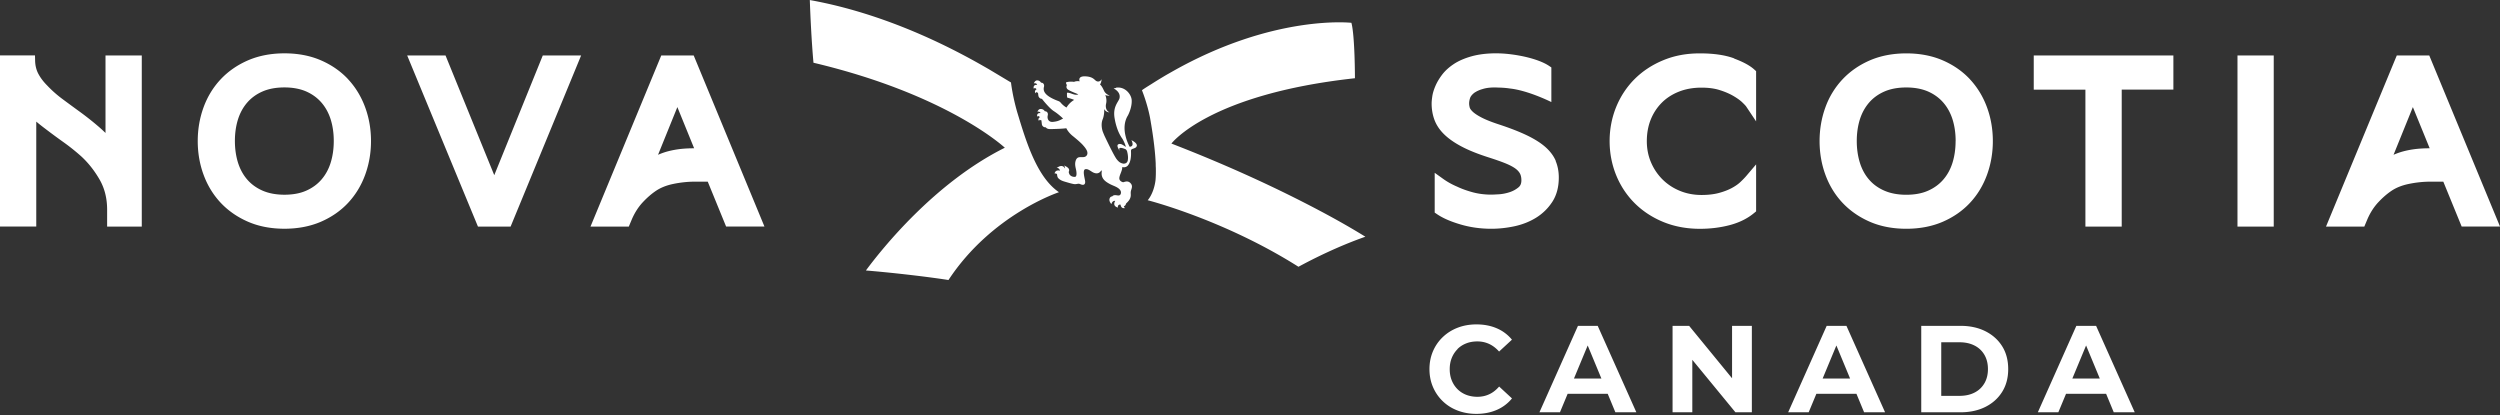
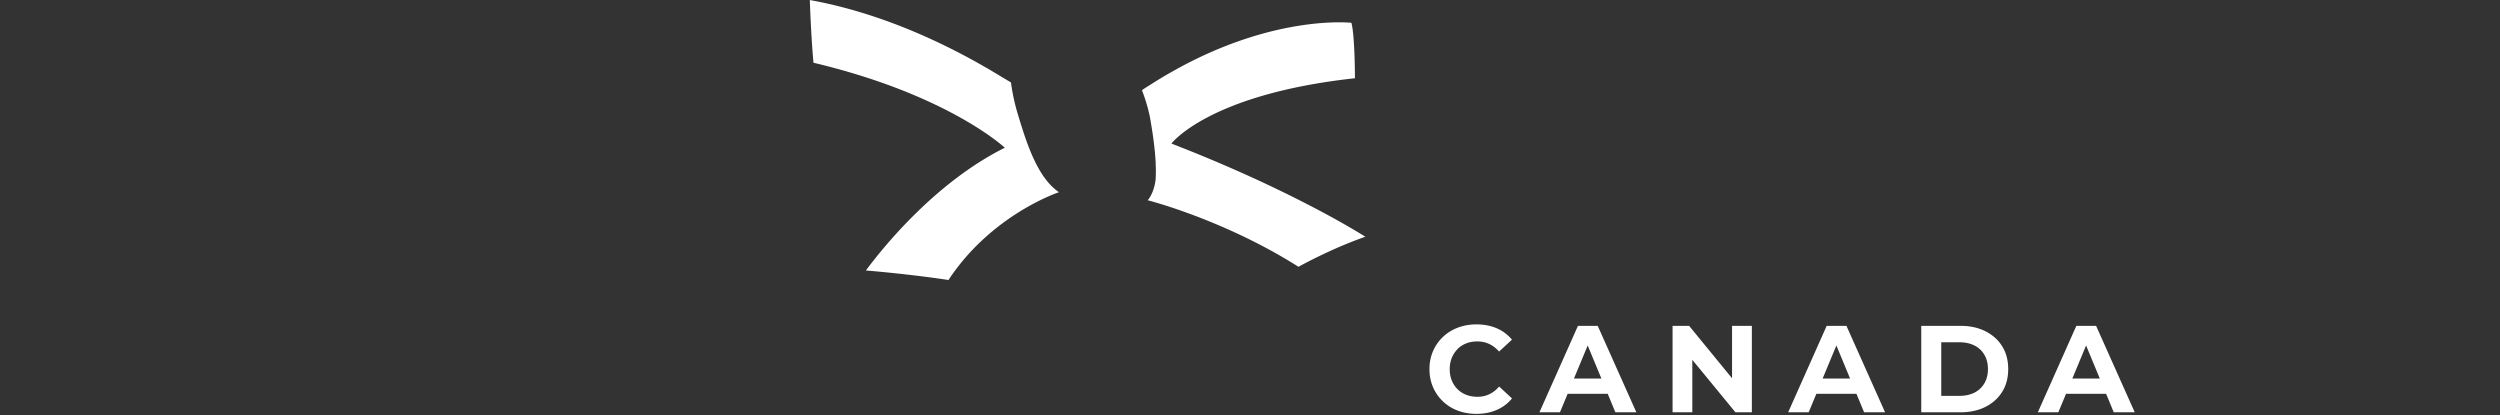
<svg xmlns="http://www.w3.org/2000/svg" width="1000" height="166" fill="none">
  <rect width="100%" height="100%" fill="#333333" stroke="none" />
-   <path fill="#fff" d="M42.204 53.184a61.549 61.549 0 00-2.69-2.468 120.118 120.118 0 00-7.1-5.652 842.784 842.784 0 01-7.354-5.397 46.096 46.096 0 01-6.197-5.482c-1.464-1.464-2.656-3.03-3.524-4.665-.8-1.498-1.243-3.268-1.294-5.226l-.05-2.128H0V90.62h14.505V48.64a80.089 80.089 0 003.54 2.809 261.465 261.465 0 007.39 5.448 82.65 82.65 0 017.03 5.618c2.827 2.588 5.312 5.737 7.39 9.346 1.991 3.473 2.996 7.508 2.996 11.986v6.792h13.858V22.183H42.203v31.001zm97.005-21.535c-2.979-3.184-6.657-5.72-10.93-7.56-4.273-1.838-9.142-2.757-14.487-2.757-5.346 0-10.232.936-14.488 2.758-4.273 1.838-7.95 4.375-10.964 7.558-3.013 3.184-5.329 6.963-6.895 11.22-1.55 4.239-2.35 8.784-2.35 13.534s.784 9.312 2.35 13.534c1.566 4.274 3.899 8.053 6.895 11.237 3.013 3.183 6.708 5.72 10.964 7.558 4.256 1.84 9.142 2.759 14.488 2.759 5.345 0 10.214-.937 14.487-2.758 4.273-1.84 7.951-4.376 10.93-7.56 2.979-3.183 5.278-6.945 6.844-11.218 1.549-4.24 2.349-8.785 2.349-13.535s-.783-9.295-2.349-13.534c-1.566-4.256-3.865-8.036-6.844-11.22v-.017zm-5.703 24.753c0 3.15-.426 6.078-1.26 8.734-.817 2.587-2.06 4.852-3.711 6.741-1.635 1.873-3.678 3.354-6.095 4.41-2.435 1.072-5.346 1.6-8.666 1.6-3.319 0-6.247-.545-8.716-1.617-2.435-1.056-4.494-2.537-6.129-4.41-1.651-1.89-2.894-4.17-3.711-6.741-.834-2.656-1.26-5.602-1.26-8.734 0-3.133.426-6.06 1.26-8.7.817-2.553 2.06-4.817 3.711-6.707 1.635-1.873 3.694-3.354 6.129-4.41 2.469-1.072 5.414-1.6 8.716-1.6 3.303 0 6.231.545 8.666 1.6 2.417 1.056 4.46 2.537 6.095 4.41 1.651 1.89 2.894 4.154 3.711 6.707.834 2.622 1.26 5.55 1.26 8.7v.017zm64.199 13.67l-19.493-47.89h-15.339l28.312 68.456h13.057l28.21-68.455h-15.339l-19.408 47.89zm79.777-47.89h-12.973l-28.312 68.456h15.322l1.294-3.081c1.141-2.588 2.588-4.818 4.29-6.64 1.754-1.872 3.524-3.405 5.278-4.58 1.89-1.276 4.222-2.213 6.98-2.774a43.173 43.173 0 018.717-.903h5.022l7.337 17.944h15.339L277.465 22.15l.017.034zm.187 37.131c-2.4 0-4.529.136-6.367.392-1.924.272-3.711.664-5.295 1.157a27.21 27.21 0 00-2.792 1.056l7.729-19.084 6.708 16.48h.017zm416.01-35.955c-3.609-1.345-8.24-2.01-13.722-2.01-5.482 0-10.283.92-14.692 2.759-4.409 1.821-8.257 4.358-11.423 7.524-3.167 3.167-5.653 6.946-7.389 11.203-1.72 4.256-2.605 8.835-2.605 13.602 0 4.767.885 9.346 2.605 13.603 1.736 4.273 4.222 8.035 7.389 11.202 3.166 3.166 7.014 5.703 11.423 7.525 4.409 1.821 9.363 2.757 14.692 2.757 4.188 0 8.189-.493 11.934-1.48 3.865-1.022 7.151-2.656 9.772-4.853l.783-.647V65.75l-3.847 4.528c-.647.766-1.464 1.617-2.469 2.554-.919.868-2.111 1.685-3.524 2.434-1.447.766-3.166 1.413-5.124 1.941-1.941.51-4.256.783-6.861.783-3.081 0-5.993-.545-8.631-1.634-2.639-1.073-4.954-2.588-6.912-4.512A21.287 21.287 0 01660.43 65c-1.124-2.587-1.702-5.464-1.702-8.529 0-3.064.51-5.975 1.532-8.546 1.021-2.57 2.485-4.835 4.358-6.742 1.873-1.907 4.188-3.422 6.878-4.494 2.707-1.09 5.771-1.635 9.108-1.635 2.775 0 5.226.324 7.286.988 2.128.664 3.967 1.464 5.482 2.35 1.498.884 2.69 1.736 3.541 2.553 1.26 1.209 1.516 1.583 1.533 1.617l4 5.993v-20.09l-.715-.646c-1.736-1.583-4.358-3.013-8.052-4.392v-.068zm94.264 8.308c-2.979-3.184-6.656-5.72-10.929-7.56-4.274-1.838-9.143-2.757-14.488-2.757-5.346 0-10.232.936-14.488 2.758-4.273 1.838-7.951 4.375-10.964 7.559a32.295 32.295 0 00-6.895 11.219c-1.549 4.239-2.349 8.784-2.349 13.534s.783 9.295 2.349 13.535c1.566 4.273 3.882 8.052 6.895 11.236 3.013 3.183 6.708 5.72 10.964 7.559 4.256 1.838 9.142 2.758 14.488 2.758 5.345 0 10.231-.937 14.488-2.758 4.273-1.84 7.95-4.376 10.929-7.56 2.98-3.166 5.278-6.945 6.844-11.218 1.549-4.24 2.349-8.785 2.349-13.535s-.783-9.295-2.349-13.534c-1.566-4.273-3.882-8.036-6.844-11.22v-.016zm-5.703 24.753c0 3.15-.426 6.078-1.26 8.734-.817 2.587-2.06 4.852-3.711 6.741-1.634 1.873-3.677 3.354-6.095 4.41-2.434 1.072-5.346 1.6-8.665 1.6-3.32 0-6.248-.545-8.717-1.617-2.451-1.056-4.511-2.537-6.129-4.41-1.651-1.89-2.894-4.17-3.694-6.741-.834-2.656-1.26-5.601-1.26-8.734 0-3.132.426-6.06 1.26-8.7.817-2.553 2.06-4.8 3.711-6.707 1.635-1.873 3.695-3.354 6.129-4.41 2.469-1.072 5.414-1.6 8.717-1.6 3.302 0 6.231.545 8.665 1.6 2.418 1.056 4.461 2.537 6.095 4.41 1.651 1.89 2.894 4.154 3.711 6.708.834 2.638 1.26 5.55 1.26 8.7l-.017.016zm31.257-20.566h20.668v54.785h14.522V35.853h20.667v-13.67h-55.857v13.67zm81.496-13.67h14.505v68.455h-14.505V22.183zm76.695 0h-12.972l-28.312 68.455h15.322l1.294-3.081c1.14-2.588 2.587-4.818 4.29-6.64 1.753-1.872 3.524-3.405 5.278-4.58 1.889-1.276 4.222-2.213 6.98-2.774a43.21 43.21 0 018.733-.903h5.022l7.338 17.944H1000L971.688 22.15v.034zm.188 37.13c-2.401 0-4.529.136-6.368.392-1.923.272-3.711.664-5.294 1.157-.971.307-1.907.664-2.792 1.056l7.729-19.084 6.725 16.48zM622.312 64.37c-.851-2.025-2.281-3.915-4.239-5.635-1.873-1.634-4.358-3.183-7.405-4.647-2.963-1.413-6.708-2.877-11.169-4.342-2.928-.953-5.26-1.89-6.946-2.774-1.6-.835-2.792-1.635-3.541-2.367-.8-.783-1.038-1.294-1.106-1.532-.17-.63-.256-1.192-.256-1.686 0-.646.12-1.361.358-2.11.187-.596.63-1.21 1.311-1.822.306-.29.698-.545 1.14-.783.069-.051.137-.085.222-.136 0 0 .017 0 .034-.017.051-.035.102-.052.153-.086.068-.034.136-.05.204-.085.46-.221.954-.425 1.498-.596.154-.05.341-.102.511-.153 1.737-.528 3.626-.715 6.521-.562a34.24 34.24 0 014.46.375c7.355.817 16.48 5.414 16.48 5.414V26.967l-.971-.647c-1.072-.715-2.468-1.396-4.103-2.01-1.583-.595-3.336-1.106-5.209-1.548a59.524 59.524 0 00-5.754-1.022c-6.01-.783-11.645-.391-15.816.766-2.809.784-5.227 1.822-7.15 3.099-1.958 1.294-3.541 2.74-4.733 4.324-1.141 1.515-2.026 3.03-2.656 4.494-.63 1.482-1.056 2.878-1.243 4.171-.17 1.21-.255 2.128-.255 2.792 0 2.316.374 4.512 1.124 6.538.766 2.077 2.077 4.052 3.898 5.822 1.737 1.703 4.086 3.354 6.997 4.886 2.826 1.498 6.401 2.928 10.657 4.29 2.503.8 4.682 1.55 6.487 2.265 1.685.664 3.081 1.362 4.12 2.077.902.612 1.583 1.328 2.009 2.077.408.732.612 1.668.612 2.792 0 1.617-.629 2.349-1.106 2.758a10.726 10.726 0 01-3.626 1.991c-1.481.477-2.912.75-4.256.835-1.482.085-2.486.136-3.014.136-2.673 0-5.209-.324-7.508-.953-2.366-.647-4.426-1.397-6.213-2.248-2.043-.868-3.899-1.906-5.516-3.064l-3.439-2.469v15.918l.953.647c2.332 1.583 5.397 2.928 9.346 4.086 3.882 1.158 8.036 1.737 12.36 1.737 3.014 0 6.112-.341 9.193-.988 3.167-.68 6.095-1.822 8.683-3.422a20.68 20.68 0 006.503-6.35c1.737-2.673 2.605-5.942 2.605-9.738 0-2.4-.426-4.63-1.26-6.623l.051-.016zM446.364 35.19c-.306.052-.595.086-.919.188 0 0 .17.085.409.221.8.494 2.468 1.77 1.923 3.797-.51 1.549-2.826 3.421-1.872 8.24a23.826 23.826 0 001.038 3.95c.494 1.378 1.158 2.74 2.043 3.966 0 0 .341.579.681 1.328.273.596.545 1.277.664 1.907 0 0-.749-.562-1.464-.954 0 0-.034 0-.034-.017l-.102-.051c-.409-.187-.971-.255-1.362-.068-.426.187-.392.698-.392.715.017.153.068.34.154.562.17.408.408.902.885 1.566-.222-.324-1.277-2.264 2.094-.902.187.085.562.34.749.987.017.085.051.187.068.29 0 .085.034.153.051.22.17.801.306 1.856.17 2.725-.034.527-.272 1.277-1.055 1.498a1.811 1.811 0 01-.63.102s-.153 0-.409-.068c-.085-.017-.17-.051-.272-.068a2.928 2.928 0 01-.443-.17c-.664-.29-1.26-.937-1.651-1.447a4.594 4.594 0 01-.273-.375l-.221-.358c-1.447-2.383-4.341-8.529-4.409-8.682-.136-.306-.613-1.447-.698-1.702-.068-.205-.902-2.673-.034-4.818.664-1.652.664-3.371.613-4.154.8 1.413 2.128 1.294 2.128 1.294-1.856-.8-1.43-3.099-1.413-3.167.085-.374.17-.783.187-1.209.034-1.413-.375-2.366-.494-2.604.545.46 1.839.306 1.839.306-1.26-.443-1.89-1.192-2.162-1.651l-.205-.409c-.357-.766-.783-1.685-1.583-2.468.017 0 .034-.018.051-.035.136-.119.256-.306.324-.527.238-.58.289-1.311.289-1.464v-.035c0 .035-.17.426-.545.698-.153.103-.306.17-.493.222-.698.153-1.141-.188-1.396-.392-.647-.562-1.379-1.498-3.967-1.634-2.69-.136-2.588 1.192-2.435 1.753a.89.89 0 00.086.239c-.392-.085-1.447-.17-2.265.221-1.004-.187-2.315-.085-3.149.17 0 0-.17.46.255 1.005 0 .034.034.05.051.085-.068.12-.493.953.222 1.651.476.46 2.111 1.158 3.285 1.618 0 0 .732.306 1.022.442l-.034.034c-.102.068-.409.17-1.107.12-.783-.052-1.924-.63-2.434-.699-.29-.085-.647-.153-.92-.05 0 0-.085 1.463.119 1.923 0 0 1.567.426 2.163.664.204.085.408.17.595.238a8.58 8.58 0 00-3.081 3.065 8.79 8.79 0 01-2.366-2.01 2.021 2.021 0 00-.801-.56c-4.409-1.618-5.652-3.167-5.907-4.376l-.034-.239a3.15 3.15 0 01.068-1.004c.306-.97-.221-1.804-1.141-1.754a1.76 1.76 0 00-1.276-.902c-.086-.017-.171-.034-.256-.017h-.085a.86.86 0 00-.46.136c-.374.205-.612.647-.63.681l-.187.358s.068 0 .085-.017c.085 0 .222-.034.409-.017.477.034.698.29.8.477 0 .017.017.034.017.05v.103c-.221-.017-1.294-.085-1.396.953v.187c0 .12 0 .256.051.392.528-.426.885-.068 1.005.085a.235.235 0 00.051.068c.017.034.051.12-.051.204-.103.069-.188.154-.273.239a.858.858 0 00-.187.885l.17.392.222-.409s.068-.085.085-.085c.034 0 .085.034.153.068.034 0 .051.034.085.051a.624.624 0 00.238.102c.068.017.137.034.205.017l.153 1.175c.102.783.851 1.328 1.413 1.26 0 0 2.843 3.711 4.818 4.97 1.975 1.26 3.66 2.946 3.66 2.946-1.021.477-1.736 1.039-3.643 1.277l-.511.051c-1.6.136-2.264-1.192-2.009-2.486.307-.97-.221-1.804-1.14-1.753-.494-.868-1.328-.936-1.737-.92h-.034a.954.954 0 00-.46.137c-.34.187-.561.596-.578.613l-.171.323h.085c.085 0 .205-.034.375-.017.443.034.647.273.732.426a.242.242 0 01.034.102v.051s-1.226-.204-1.328.885v.17c0 .103 0 .239.034.358.494-.392.817-.068.937.085 0 .017.034.051.051.068.017.034.051.12-.051.188a1.433 1.433 0 00-.239.22c-.272.324-.238.665-.17.801l.17.358.204-.375s.069-.085.086-.085c.034 0 .085.034.136.05.034 0 .051.035.085.035a.909.909 0 00.221.102.566.566 0 00.239 0l.187 1.583a1.434 1.434 0 001.6 1.243c.204.375.596.562 1.107.664.102.017.374.051.936.051 1.277-.034 4.443-.102 6.146-.34.477.97 1.175 1.838 1.958 2.57.17.17.357.324.527.46.12.102 1.396 1.124 2.571 2.162 0 0 .17.153.426.392.511.476.97.92 1.243 1.26.851.936 1.702 2.11 1.702 2.962a1.53 1.53 0 01-1.328 1.702c-.425.085-.868.051-1.243.051-.374 0-.715 0-1.089.136a.8.8 0 00-.17.086c-.409.238-.681.647-.869 1.242-.357 1.175-.153 2.163.085 3.218.034.136.051.255.086.392.255 1.242.238 2.179-.052 2.587a.593.593 0 01-.391.239h-.102c-.579 0-1.396-.136-1.975-.835-.119-.136-.341-.646-.409-1.038v-.12c0-.05.034-.101.051-.17.068-.187.188-.476.034-.902-.238-.63-1.123-1.09-1.225-1.14l-.749-.375s.204.29.323.596c.085.272.085.579.068.63a3.944 3.944 0 00-.136-.239c-.375-.561-.919-.817-1.549-.749-.324.034-.681.17-1.056.392l-.63.374c.817-.068 1.158.528 1.294.869.017.068.051.153.068.238 0 0-1.736-.63-2.162 1.09h.187c.29 0 .784.085.818.51 0 .222.051.426.102.63.085.34.221.63.476.852.818.817 1.822 1.106 2.878 1.413.204.05 2.417.749 3.421.868.205.017.409.017.647 0 .154-.017.29-.051.426-.068.136-.017.255-.051.392-.068.102 0 .187-.017.272-.017.221 0 .375.05.63.153.068.017.136.05.204.085.426.17.749.221 1.005.187.357-.05.766-.272.783-1.123 0-.29-.085-.732-.205-1.311-.153-.75-.34-1.669-.357-2.435 0-1.157.409-1.294.545-1.345a.682.682 0 01.255-.05c.698-.086 1.396.374 2.077.8.358.238.732.476 1.107.63.493.204.97.289 1.396.238a2.08 2.08 0 00.868-.324c.221-.153.357-.323.494-.477.17-.204.272-.323.459-.357 0 .187-.017.392-.034.596-.034.374-.068.766 0 1.174.119.869.511 1.618 1.209 2.282.613.579 1.362 1.021 2.094 1.413.409.221.885.425 1.328.613 1.141.493 2.315.987 2.894 2.009.221.408.255.987.051 1.396-.136.289-.357.476-.664.527h-.051c-.221.034-.494 0-.783-.05a3.717 3.717 0 00-.97-.052c-.358.051-.647.188-.869.46 0 0-.017.034-.034.034h-.102a1.086 1.086 0 00-.868.68c-.119.24-.17.495-.153.767.034.596.442 1.175.459 1.192l.324.46s.017-.086.034-.12a2.29 2.29 0 01.221-.51c.324-.58.8-.699 1.073-.699h.238s-1.09 1.533.306 2.384c.12.068.205.12.239.12.153.067.323.135.528.186-.205-.919.459-1.157.732-1.208h.119c.068 0 .187 0 .221.187.034.17.068.323.136.477.256.595.732.766.988.766h.596l-.375-.511c-.051-.085-.068-.136-.051-.17a.462.462 0 01.17-.136c.034-.035.068-.052.119-.086a1.38 1.38 0 00.273-.221c.136-.136.187-.306.238-.46.034-.119.068-.238.119-.29.8-.765 1.447-1.446 1.737-2.502.136-.493.119-1.038.085-1.532v-.29c0-.442.119-.868.255-1.26.119-.39.256-.8.239-1.208 0-.493-.205-.92-.596-1.345-.511-.528-1.073-.715-1.822-.63 0 0-.494.103-.681.17a1.513 1.513 0 01-.34.103c-.102 0-.273 0-.562-.136-.715-.358-1.039-.8-1.056-1.413 0-.58.256-1.26.528-1.975.187-.46.358-.937.494-1.396.17-.545.153-1.141.153-1.141 1.107.29 1.805-.204 2.094-.46.051-.05.085-.085.136-.153.647-.715 1.447-2.315 1.26-5.771 0-.324.051-.528.238-.681.068-.051.154-.102.256-.153.085-.034.187-.068.289-.12.119-.034.239-.068.375-.119.272-.102.63-.255.834-.425l.068-.068s0-.017.017-.034c.153-.188.289-.426.272-.716-.034-.527-.51-1.225-2.196-2.077 0 0 .085.137.171.341.306.681.817 2.196-.852 2.315 0 0-.613-1.072-1.174-2.69a17.706 17.706 0 01-.511-1.804c-.545-2.4-.647-5.38 1.004-8.053 0 0 1.635-2.996 1.498-6.026-.085-2.333-2.672-5.67-6.316-5.04v.103z" />
  <path fill="#fff" d="M526.993 83.811c-14.863-7.814-33.947-16.905-58.428-26.388 0 0 14.862-19.73 73.409-26.132 0 0 0-16.905-1.413-22.166 0 0-31.053-3.575-71.86 19.612-40.808 23.188 0 0-.034.017a179.282 179.282 0 00-8.172 4.92c-1.958 1.21-3.541 2.23-3.711 2.435 0 0 2.06 5.022 3.2 10.827.119.63.222 1.243.324 1.839 0 .085.017.153.034.221 1.175 6.878 1.753 12.24 1.941 16.429 0 .477 0 1.038.051 1.737.034 1.957 0 3.626-.137 5.039-.715 5.345-3.115 7.899-3.115 7.899s30.389 7.695 60.301 26.609c6.128-3.319 15.986-8.24 26.762-12.019-5.311-3.286-11.645-6.929-19.169-10.879h.017zM407.702 47.566c-.051-.17-.102-.34-.153-.528-.238-.748-.46-1.498-.681-2.23-1.924-6.707-2.469-11.815-2.469-11.815-.306-.187-8.58-5.141-8.58-5.141-.63-.375-1.26-.732-1.89-1.09C365.124 10.198 340.83 3.047 323.925.017c.238 6.776.698 16.514 1.464 25.077 53.95 12.802 76.542 33.998 76.542 33.998-28.056 13.977-49.099 40.365-55.568 49.098 9.721.801 23.494 2.333 33.028 3.814 17.313-26.303 44.195-35.122 44.195-35.122-8.291-5.635-12.581-18.54-15.884-29.316zm175.284 92.052c.988-.988 2.162-1.737 3.507-2.265 1.345-.527 2.826-.783 4.443-.783 1.72 0 3.286.341 4.75 1.022 1.447.681 2.758 1.685 3.95 3.03l5.141-4.75a15.86 15.86 0 00-6.094-4.562c-2.418-1.039-5.125-1.55-8.121-1.55-2.707 0-5.192.443-7.457 1.311-2.264.869-4.256 2.111-5.958 3.729a16.987 16.987 0 00-3.95 5.686c-.936 2.179-1.413 4.562-1.413 7.167 0 2.605.477 4.988 1.413 7.167a17.192 17.192 0 003.933 5.687c1.685 1.617 3.66 2.86 5.958 3.728 2.281.868 4.767 1.311 7.44 1.311 3.03 0 5.754-.528 8.172-1.583a15.984 15.984 0 006.094-4.597l-5.141-4.75c-1.192 1.379-2.503 2.418-3.95 3.082-1.447.681-3.03 1.021-4.75 1.021-1.617 0-3.098-.272-4.443-.783-1.345-.528-2.519-1.277-3.507-2.264a10.47 10.47 0 01-2.298-3.507c-.545-1.345-.817-2.843-.817-4.495 0-1.651.272-3.149.817-4.494a10.46 10.46 0 012.298-3.507l-.017-.051zm48.196-9.279l-15.407 34.577h8.206l3.081-7.406h16.02l3.065 7.406h8.393l-15.458-34.577h-7.9zm-1.6 21.077l5.499-13.228 5.482 13.228h-10.981zm63.246-.103l-17.178-20.974h-6.622v34.577h7.899v-20.991l17.246 20.991h6.571v-34.577h-7.916v20.974zm37.845-20.974l-15.407 34.577h8.206l3.081-7.406h16.02l3.065 7.406h8.393l-15.458-34.577h-7.9zm-1.617 21.077l5.499-13.228 5.482 13.228h-10.981zm65.085-18.932c-2.861-1.43-6.18-2.145-9.926-2.145h-15.713v34.577h15.713c3.763 0 7.065-.715 9.926-2.145 2.86-1.43 5.107-3.439 6.724-6.027 1.618-2.588 2.418-5.618 2.418-9.108s-.8-6.571-2.418-9.142c-1.617-2.571-3.847-4.563-6.724-6.01zm-.375 20.821c-.936 1.618-2.247 2.86-3.95 3.729-1.702.868-3.694 1.31-6.009 1.31h-7.304v-21.433h7.304c2.298 0 4.307.442 6.009 1.311 1.703.868 3.014 2.111 3.95 3.711.936 1.6 1.413 3.507 1.413 5.703s-.477 4.069-1.413 5.686v-.017zm51.737 11.611h8.393l-15.458-34.577h-7.899l-15.407 34.577h8.205l3.082-7.406h16.02l3.064 7.406zm-16.564-13.5l5.498-13.228 5.482 13.228h-10.98z" />
</svg>